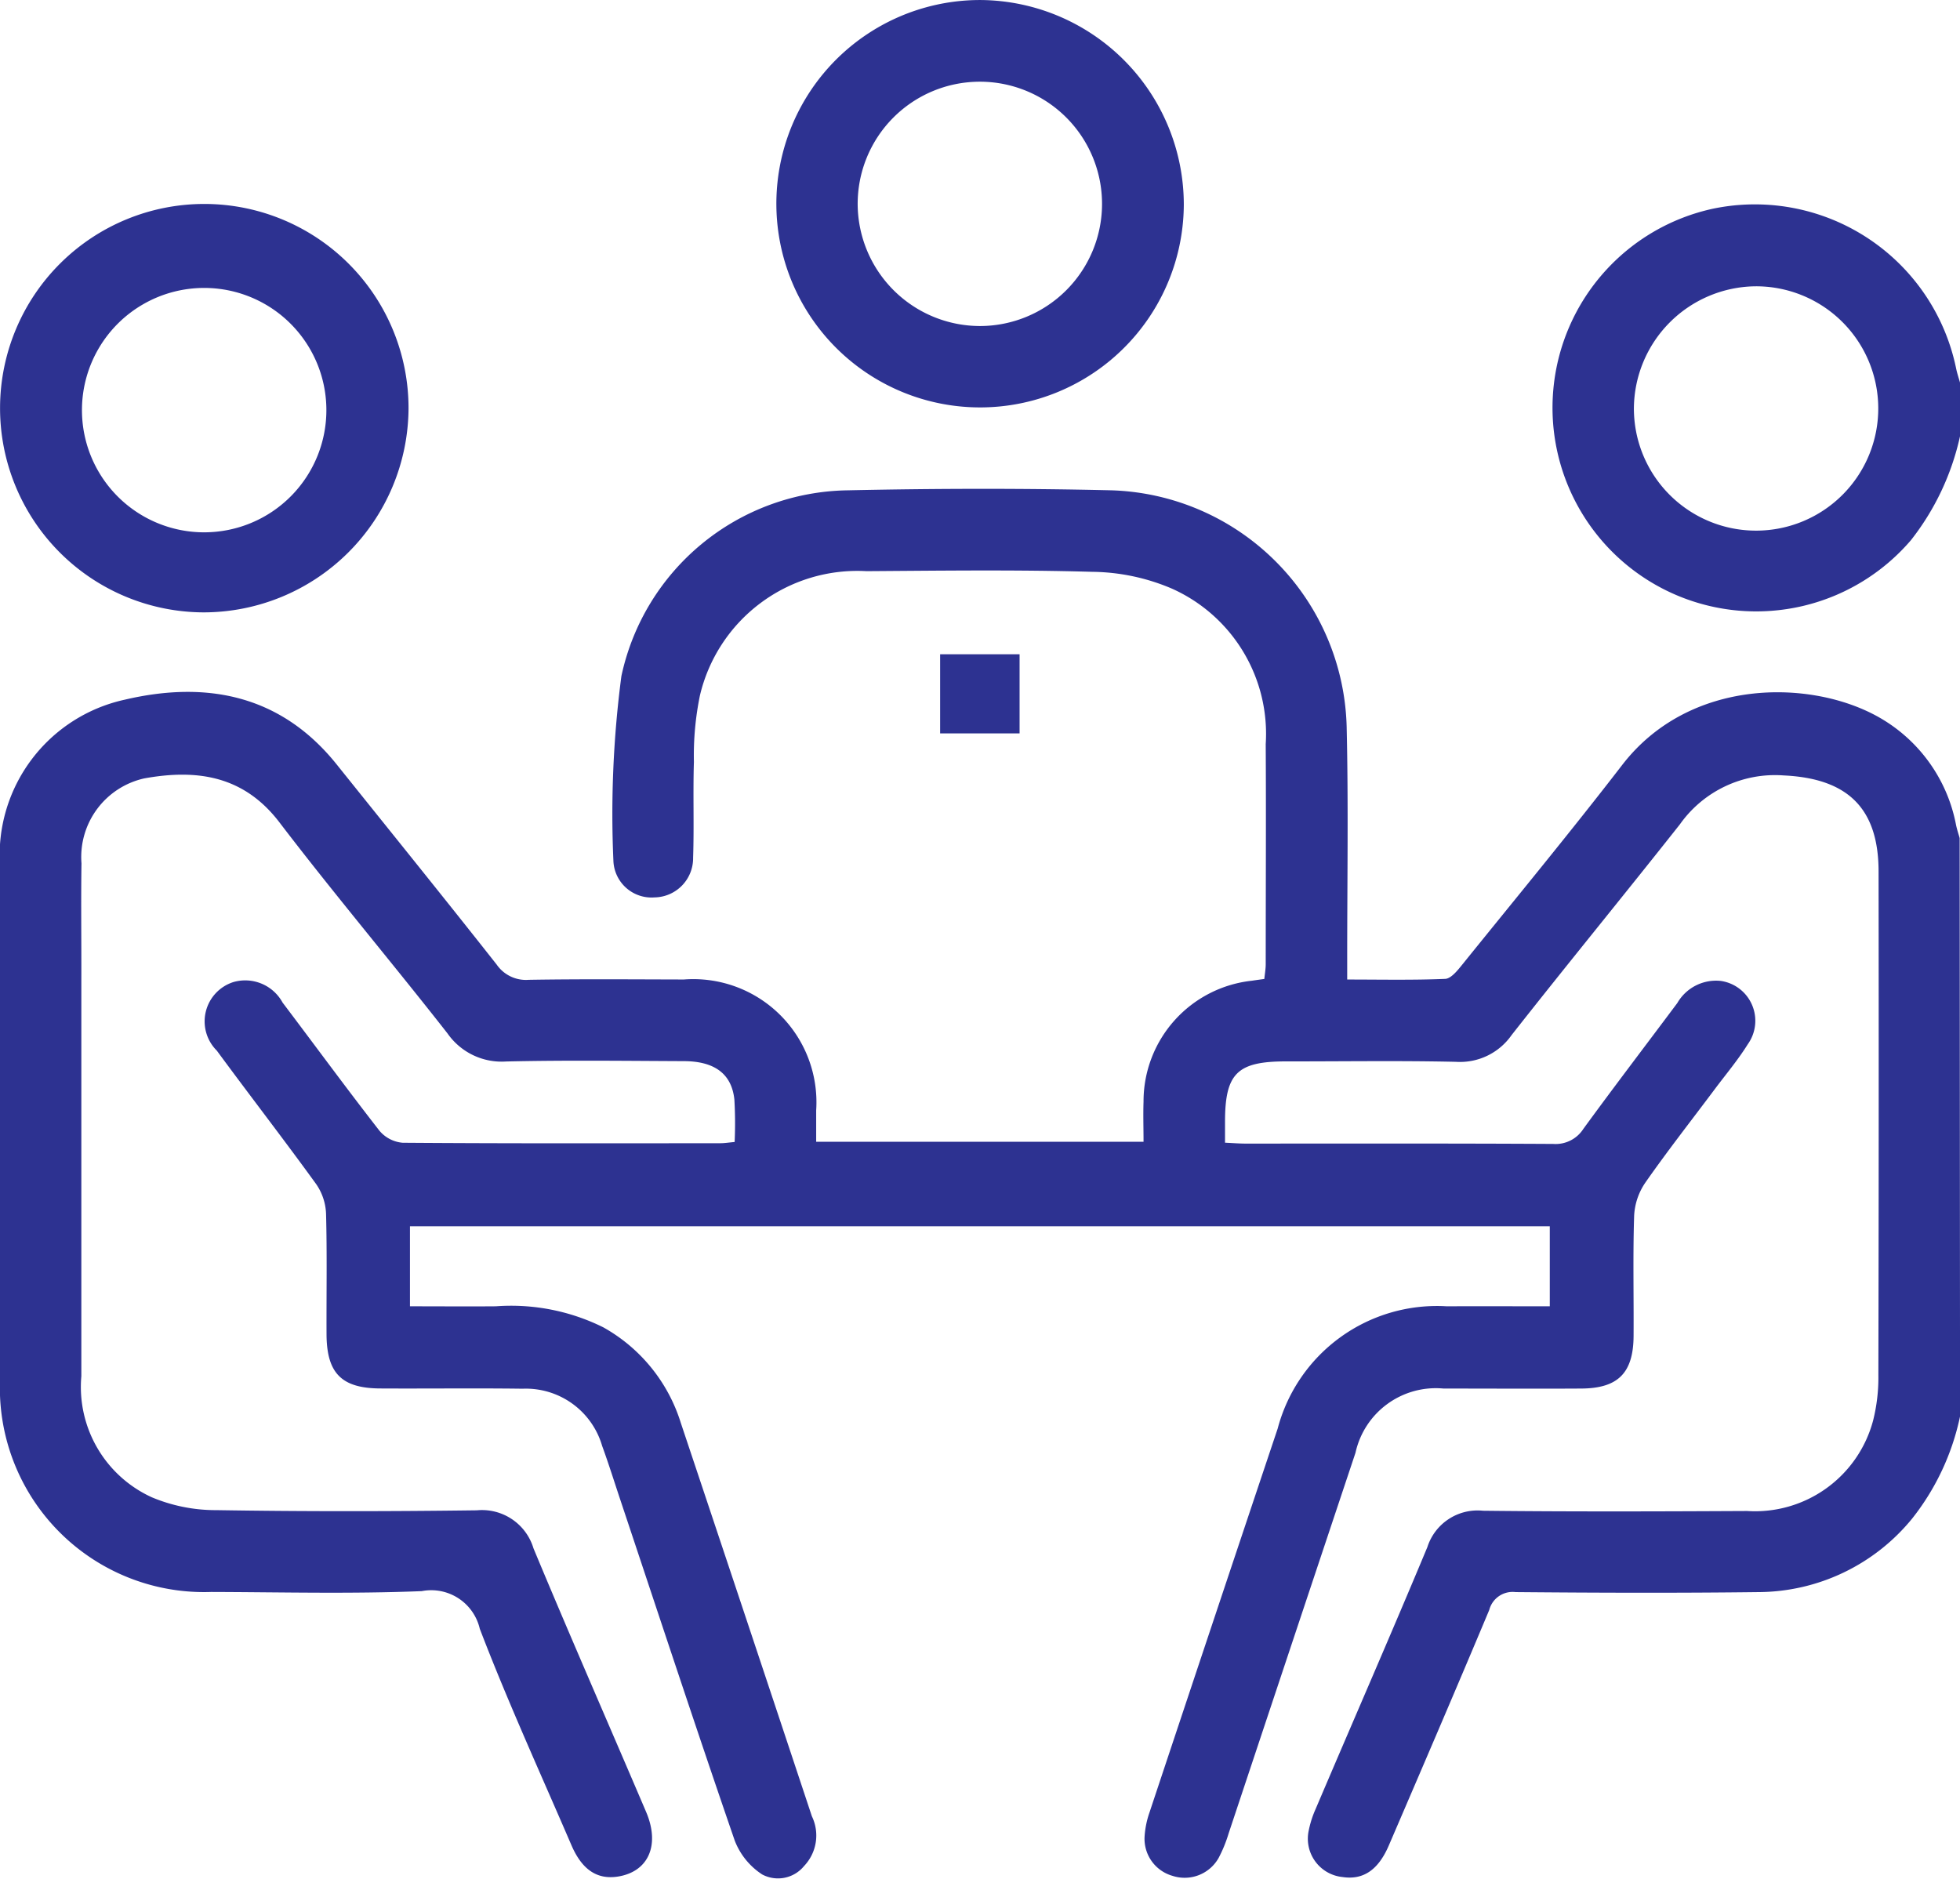
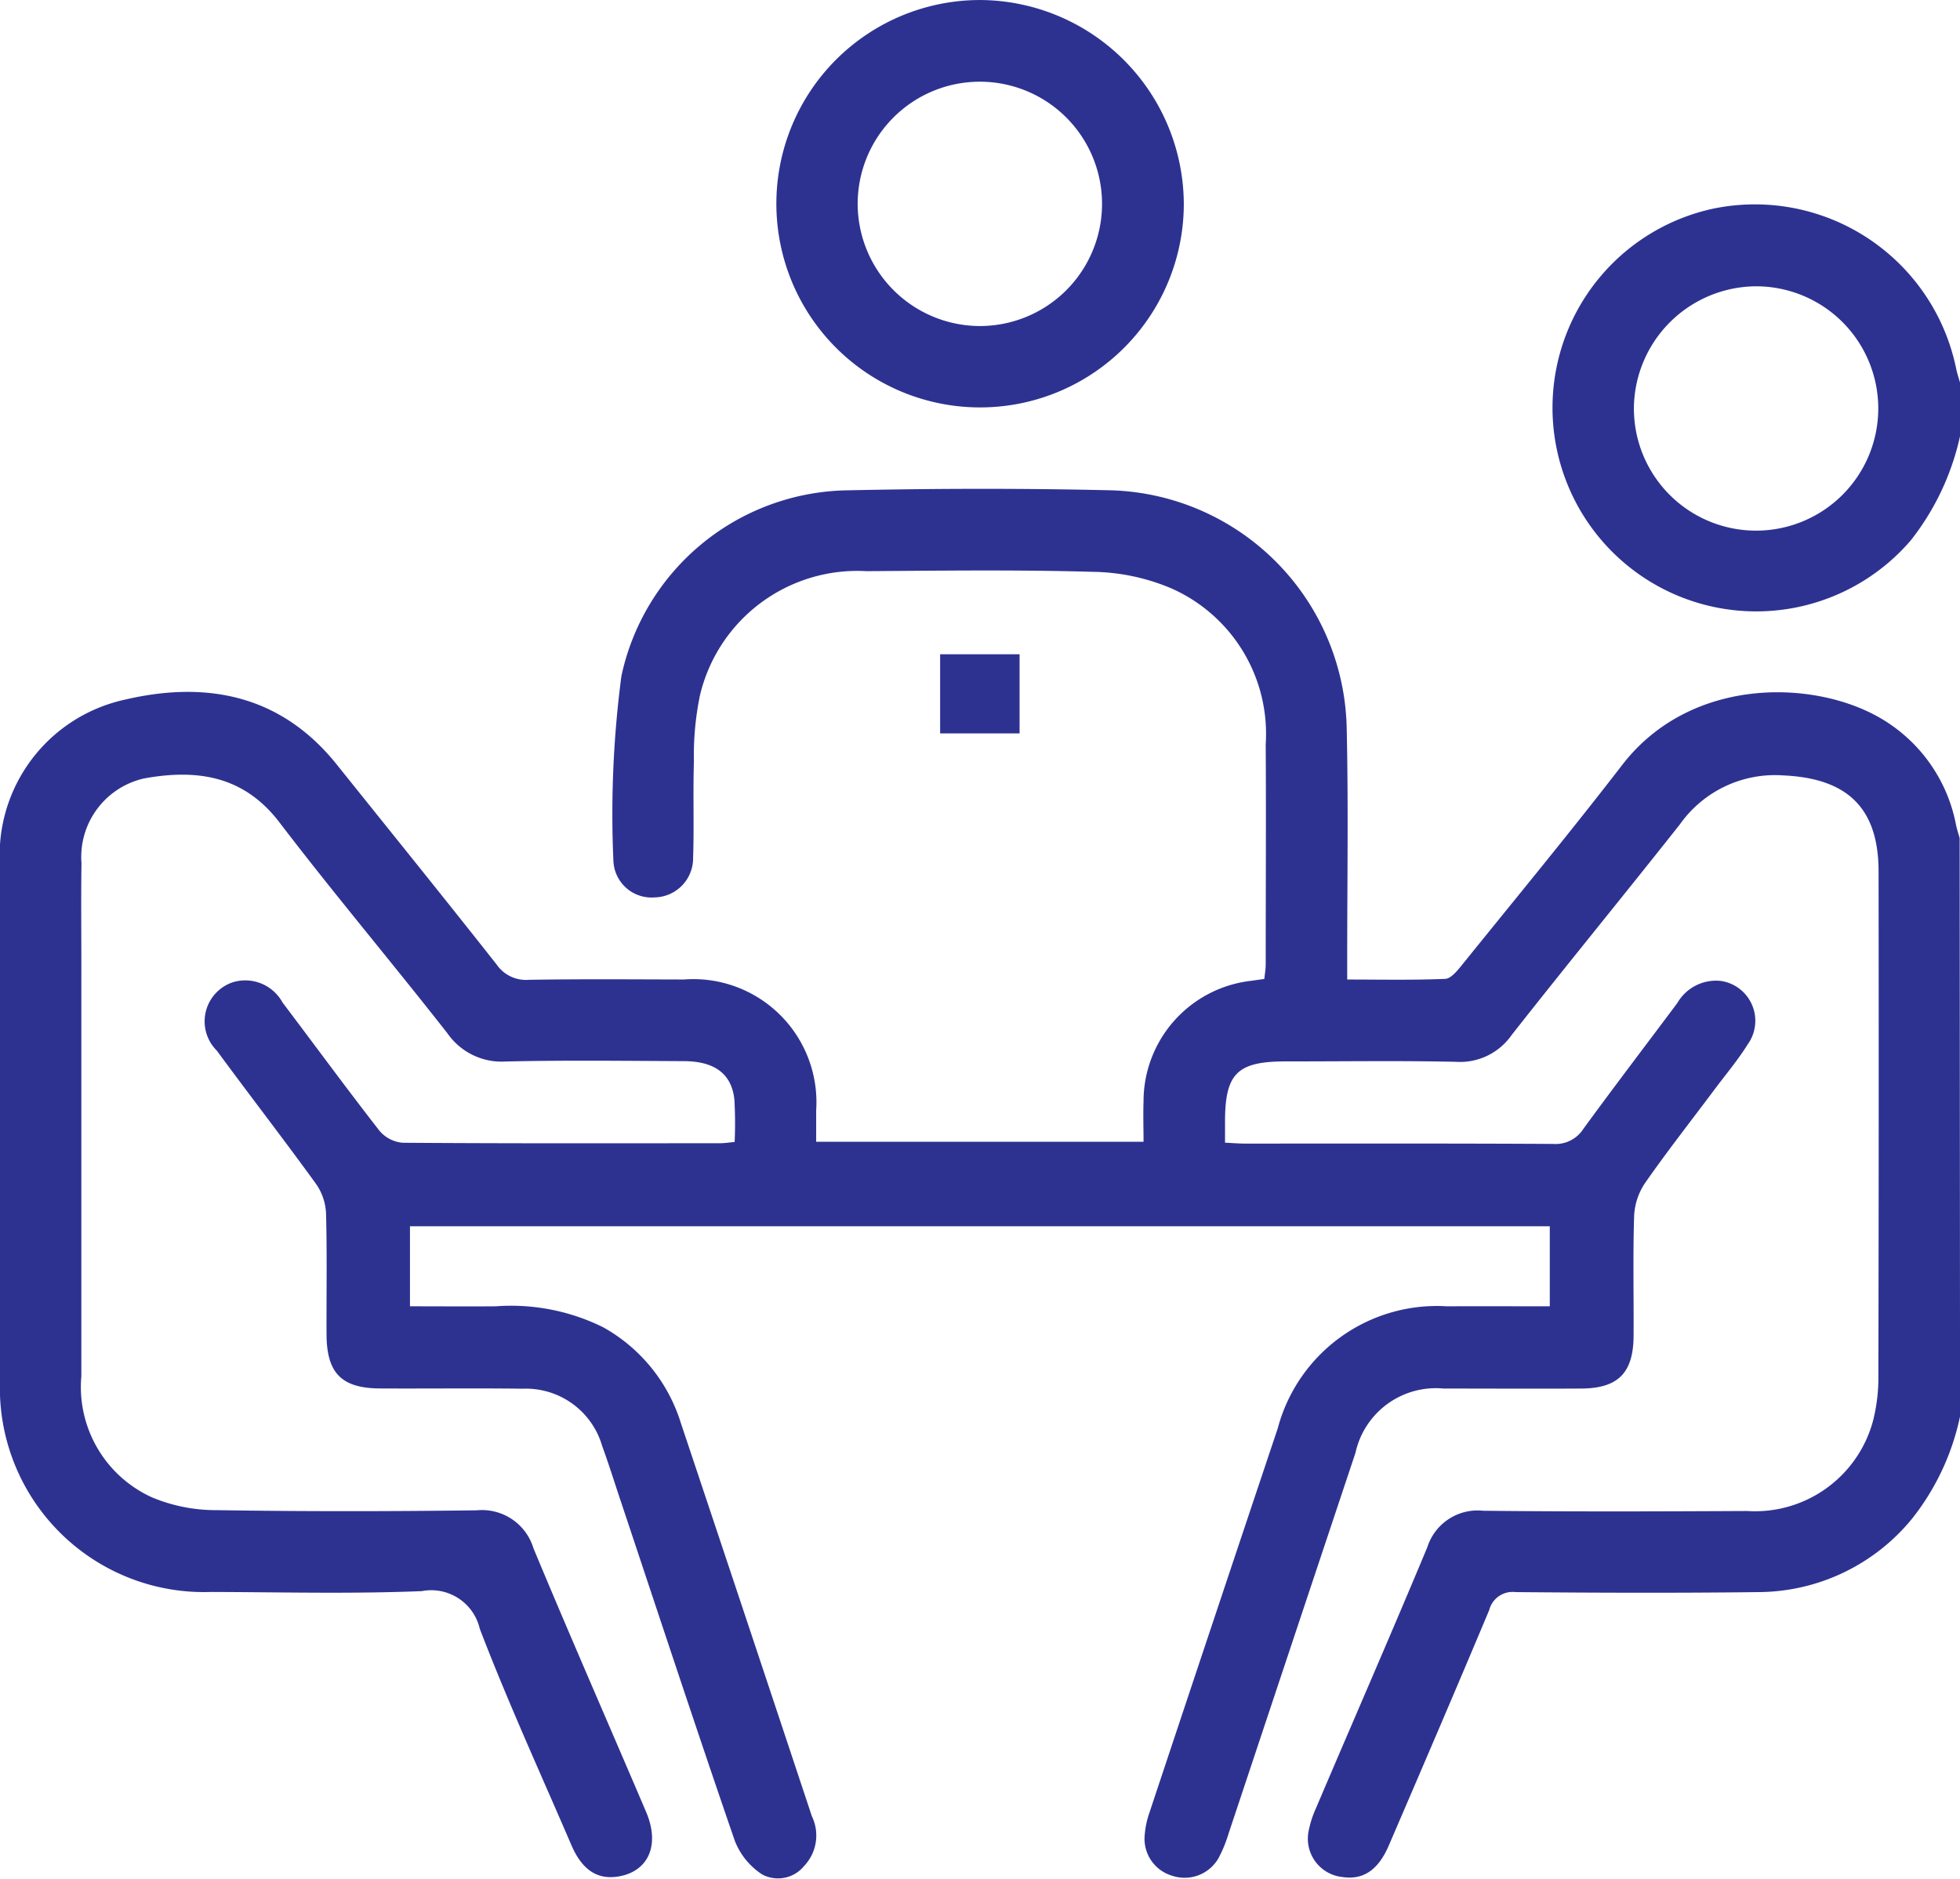
<svg xmlns="http://www.w3.org/2000/svg" viewBox="0 0 68.578 65.743" height="65.743" width="68.578">
  <g transform="translate(-1376.32 -373.848)" data-name="Group 33" id="Group_33">
    <path fill="#2d3291" transform="translate(0 -110.452)" d="M1444.9,533.862a8.6,8.6,0,0,1-1.677,3.579,6.981,6.981,0,0,1-5.375,2.572c-2.834.035-5.669.025-8.5,0a.844.844,0,0,0-.921.625c-1.154,2.754-2.335,5.5-3.514,8.241-.371.864-.9,1.213-1.618,1.105a1.348,1.348,0,0,1-1.185-1.624,3.552,3.552,0,0,1,.243-.759c1.3-3.054,2.632-6.1,3.909-9.163a1.844,1.844,0,0,1,1.948-1.272c3.08.035,6.16.024,9.24.009A4.274,4.274,0,0,0,1441.86,534a6.166,6.166,0,0,0,.182-1.587q.019-8.807.007-17.614c0-2.233-1.1-3.262-3.322-3.364a4.076,4.076,0,0,0-3.629,1.711c-1.951,2.469-3.944,4.9-5.89,7.376a2.2,2.2,0,0,1-1.941.935c-1.985-.045-3.971-.013-5.957-.015-1.708,0-2.132.422-2.128,2.138,0,.219,0,.438,0,.707.272.012.489.031.706.031,3.594,0,7.187-.008,10.781.012a1.153,1.153,0,0,0,1.053-.53c1.078-1.478,2.189-2.933,3.285-4.4a1.565,1.565,0,0,1,1.523-.774,1.41,1.41,0,0,1,.942,2.217c-.341.547-.761,1.046-1.149,1.564-.815,1.09-1.656,2.162-2.435,3.277a2.247,2.247,0,0,0-.391,1.148c-.046,1.4-.011,2.812-.02,4.219-.008,1.292-.542,1.831-1.829,1.839-1.607.01-3.214,0-4.821,0a2.878,2.878,0,0,0-3.08,2.247q-2.222,6.658-4.438,13.318a4.812,4.812,0,0,1-.352.863,1.365,1.365,0,0,1-1.613.624,1.347,1.347,0,0,1-.977-1.362,3.147,3.147,0,0,1,.169-.846q2.236-6.724,4.488-13.442a5.762,5.762,0,0,1,5.921-4.28c1.182-.006,2.363,0,3.6,0v-2.8h-39.881v2.8c1.012,0,2.009.008,3.005,0a7.257,7.257,0,0,1,3.758.735,5.8,5.8,0,0,1,2.715,3.349q2.3,6.878,4.585,13.762a1.548,1.548,0,0,1-.274,1.741,1.177,1.177,0,0,1-1.466.294,2.477,2.477,0,0,1-.959-1.183c-1.364-3.96-2.673-7.94-4-11.914-.212-.634-.411-1.273-.64-1.9a2.779,2.779,0,0,0-2.782-2c-1.651-.022-3.3,0-4.955-.009-1.377,0-1.9-.526-1.906-1.9-.006-1.407.021-2.814-.017-4.219a1.947,1.947,0,0,0-.345-1.031c-1.138-1.572-2.327-3.108-3.477-4.672a1.443,1.443,0,0,1,.583-2.4,1.489,1.489,0,0,1,1.718.718c1.131,1.495,2.238,3.008,3.39,4.486a1.192,1.192,0,0,0,.812.42c3.7.027,7.41.019,11.115.016.151,0,.3-.025.5-.043a14.573,14.573,0,0,0-.009-1.486c-.094-.894-.687-1.338-1.759-1.343-2.076-.009-4.152-.036-6.227.012a2.309,2.309,0,0,1-2.052-.983c-1.939-2.478-3.971-4.884-5.88-7.385-1.259-1.649-2.906-1.866-4.726-1.539a2.819,2.819,0,0,0-2.2,2.974c-.021,1.361,0,2.724-.005,4.085q0,6.932,0,13.863a4.241,4.241,0,0,0,2.47,4.237,5.792,5.792,0,0,0,2.264.448c3.035.049,6.071.045,9.106.006a1.88,1.88,0,0,1,1.979,1.328c1.284,3.086,2.628,6.147,3.94,9.222.5,1.168.081,2.1-.99,2.267-.72.111-1.252-.237-1.622-1.1-1.084-2.518-2.226-5.013-3.206-7.572a1.744,1.744,0,0,0-2.03-1.317c-2.451.1-4.909.036-7.365.029a7.143,7.143,0,0,1-7.392-7.391q-.013-9.008,0-18.016a5.569,5.569,0,0,1,4.362-5.816c2.853-.671,5.461-.177,7.418,2.265,1.87,2.333,3.751,4.659,5.6,7.006a1.244,1.244,0,0,0,1.122.531c1.807-.03,3.616-.015,5.424-.011a4.308,4.308,0,0,1,4.631,4.579c0,.351,0,.7,0,1.1h11.454c0-.481-.016-.943,0-1.4a4.247,4.247,0,0,1,3.79-4.236c.131-.02.263-.038.436-.062.018-.179.049-.349.049-.519,0-2.567.015-5.135,0-7.7a5.565,5.565,0,0,0-3.291-5.444,7.275,7.275,0,0,0-2.777-.584c-2.632-.076-5.267-.041-7.9-.023a5.657,5.657,0,0,0-5.83,4.357,10.445,10.445,0,0,0-.209,2.32c-.035,1.115.01,2.233-.028,3.348a1.371,1.371,0,0,1-1.348,1.391,1.335,1.335,0,0,1-1.441-1.284,36.961,36.961,0,0,1,.28-6.461,8.221,8.221,0,0,1,7.918-6.5c3.079-.066,6.161-.073,9.24,0a8.5,8.5,0,0,1,8.218,8.273c.064,2.745.017,5.492.019,8.237,0,.175,0,.35,0,.609,1.171,0,2.3.025,3.429-.023.2-.008.425-.286.584-.483,1.878-2.327,3.783-4.634,5.607-7,2.36-3.064,6.6-3.009,8.964-1.683a5.512,5.512,0,0,1,2.721,3.793c.033.15.082.3.124.445Z" data-name="Path 137" id="Path_137" />
    <path fill="#2d3291" transform="translate(-350.461 -46.054)" d="M1795.359,435.171a9.008,9.008,0,0,1-1.716,3.633,7.127,7.127,0,1,1-6.922-11.6,7.188,7.188,0,0,1,8.5,5.58c.034.172.092.339.139.509Zm-11.41-.981a4.275,4.275,0,1,0,4.232-4.269A4.3,4.3,0,0,0,1783.949,434.19Z" data-name="Path 138" id="Path_138" />
-     <path fill="#2d3291" transform="translate(-0.035 -46.064)" d="M1383.474,441.341a7.146,7.146,0,1,1,7.175-7.131A7.177,7.177,0,0,1,1383.474,441.341Zm4.3-7.146a4.276,4.276,0,0,0-8.551.007,4.276,4.276,0,1,0,8.551-.007Z" data-name="Path 139" id="Path_139" />
    <path fill="#2d3291" transform="translate(-175.285 0)" d="M1593.025,381.007a7.128,7.128,0,1,1-7.079-7.158A7.164,7.164,0,0,1,1593.025,381.007Zm-7.14,4.25a4.275,4.275,0,1,0-4.271-4.243A4.286,4.286,0,0,0,1585.885,385.257Z" data-name="Path 140" id="Path_140" />
    <path fill="#2d3291" transform="translate(-212.271 -147.745)" d="M1621.485,544.488h2.78v2.769h-2.78Z" data-name="Path 141" id="Path_141" />
  </g>
</svg>